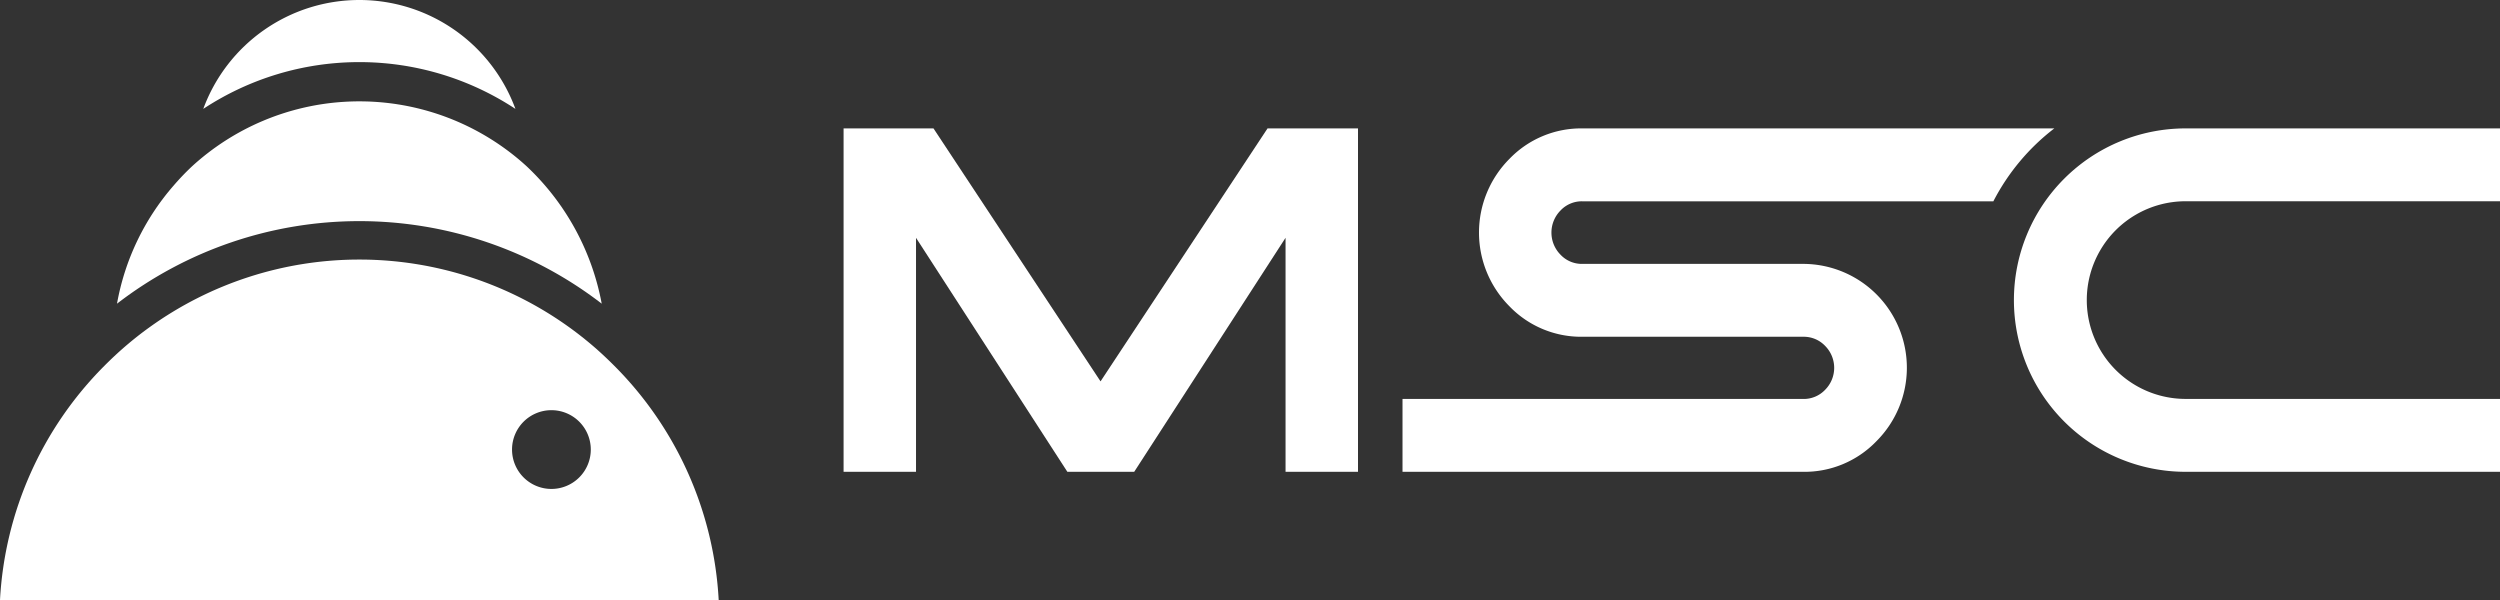
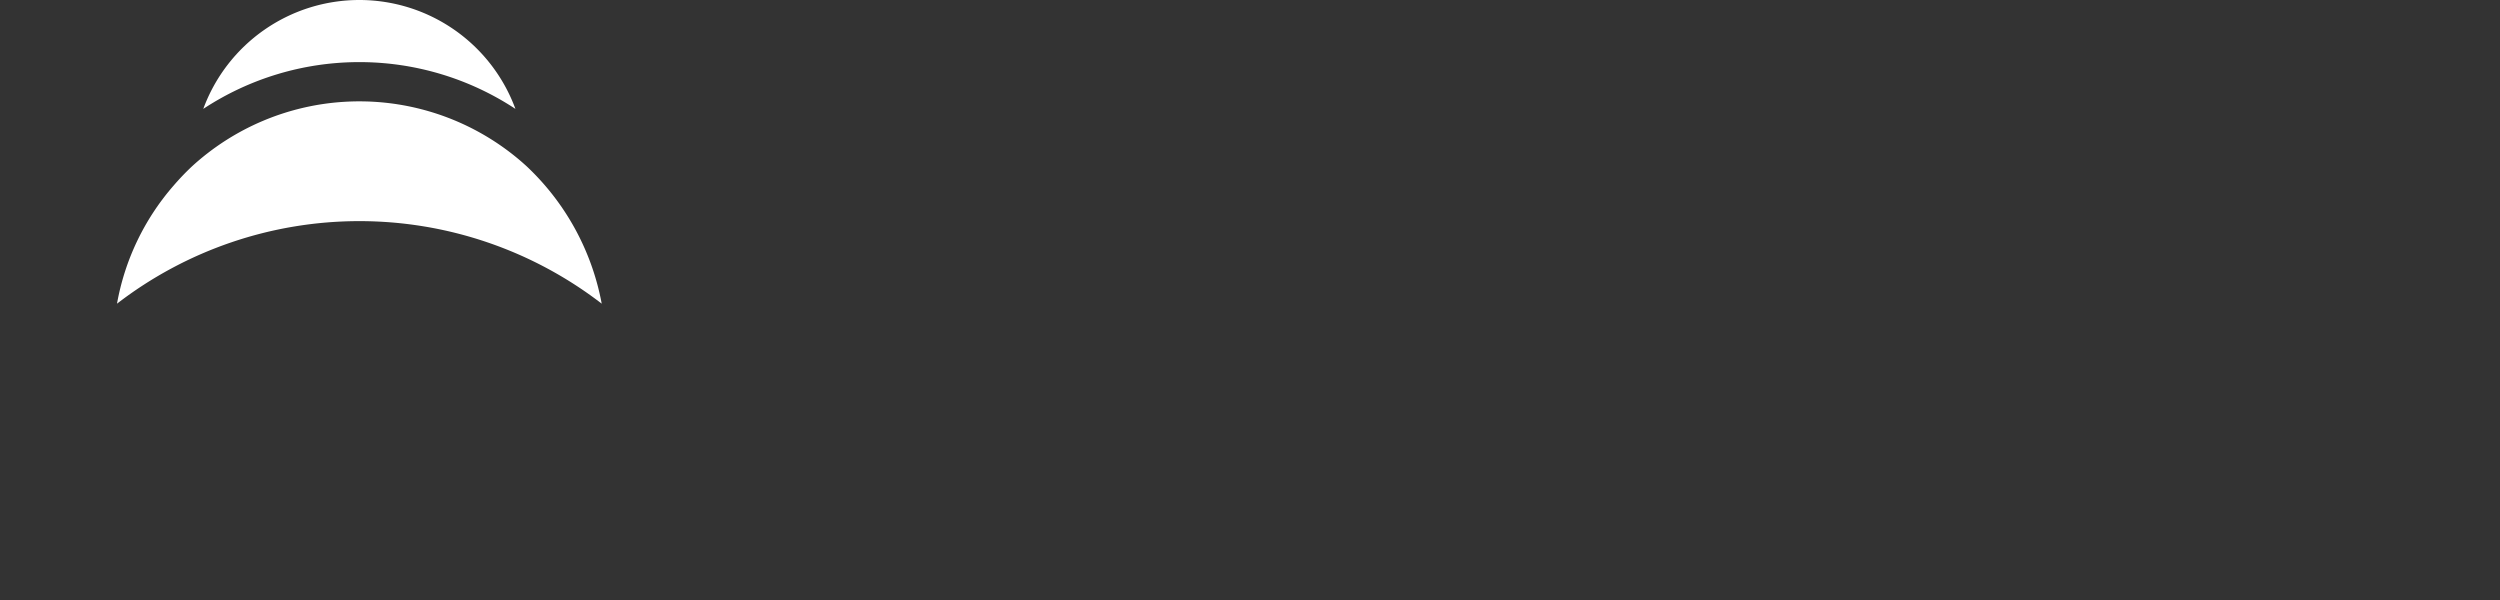
<svg xmlns="http://www.w3.org/2000/svg" width="229.442" height="55.085" viewBox="0 0 229.442 55.085">
  <rect x="0" y="0" width="229.442" height="55.085" fill="#333333" stroke="none" />
  <g transform="translate(-356.501 -403.846)">
    <g transform="translate(356.501 403.846)">
      <path d="M392.791,413.84a15.262,15.262,0,0,0-28.648,0,26.038,26.038,0,0,1,28.648,0Z" transform="translate(-345.487 -403.846)" fill="#fff" />
      <path d="M405.386,426.27a23.108,23.108,0,0,0-6.865-12.587,22.217,22.217,0,0,0-2.177-1.763,22.757,22.757,0,0,0-28.58,1.763,22.948,22.948,0,0,0-1.682,1.763A22.516,22.516,0,0,0,360.9,426.27a36.436,36.436,0,0,1,44.487,0Z" transform="translate(-350.162 -398.398)" fill="#fff" />
-       <path d="M412.887,423.362c-.608-.61-1.233-1.2-1.885-1.763-.72-.618-1.465-1.208-2.234-1.763a32.956,32.956,0,0,0-38.572,0c-.771.554-1.516,1.145-2.234,1.763-.652.562-1.279,1.152-1.887,1.763a32.924,32.924,0,0,0-9.575,21.505h65.961A32.912,32.912,0,0,0,412.887,423.362Zm-5.781,11.293a3.614,3.614,0,1,1,3.616-3.616A3.615,3.615,0,0,1,407.106,434.655Z" transform="translate(-356.501 -389.782)" fill="#fff" />
    </g>
    <g transform="translate(433.917 415.63)">
-       <path d="M469.048,408.673H425.73a9.136,9.136,0,0,0-6.7,2.807,9.586,9.586,0,0,0,0,13.508,9.132,9.132,0,0,0,6.7,2.808h20.282a2.7,2.7,0,0,1,2,.837,2.856,2.856,0,0,1,0,4.031,2.7,2.7,0,0,1-2,.84H409.227v6.687h36.785a9.154,9.154,0,0,0,6.7-2.8,9.532,9.532,0,0,0-6.7-16.283H425.73a2.678,2.678,0,0,1-2-.842,2.885,2.885,0,0,1,0-4.06,2.678,2.678,0,0,1,2-.842h37.723A19.984,19.984,0,0,1,469.048,408.673Z" transform="translate(-357.925 -408.673)" fill="#fff" />
-       <path d="M427.126,408.673,411.8,431.889l-15.331-23.216h-8.252v31.516h6.648V418.714l13.89,21.475h6.135l13.89-21.476v21.476h6.649V408.673Z" transform="translate(-388.212 -408.672)" fill="#fff" />
-       <path d="M447.97,415.362h28.853v-6.689H447.97a15.758,15.758,0,0,0,0,31.517h28.853V433.5H447.97a9.07,9.07,0,1,1,0-18.141Z" transform="translate(-324.797 -408.673)" fill="#fff" />
-     </g>
+       </g>
  </g>
</svg>